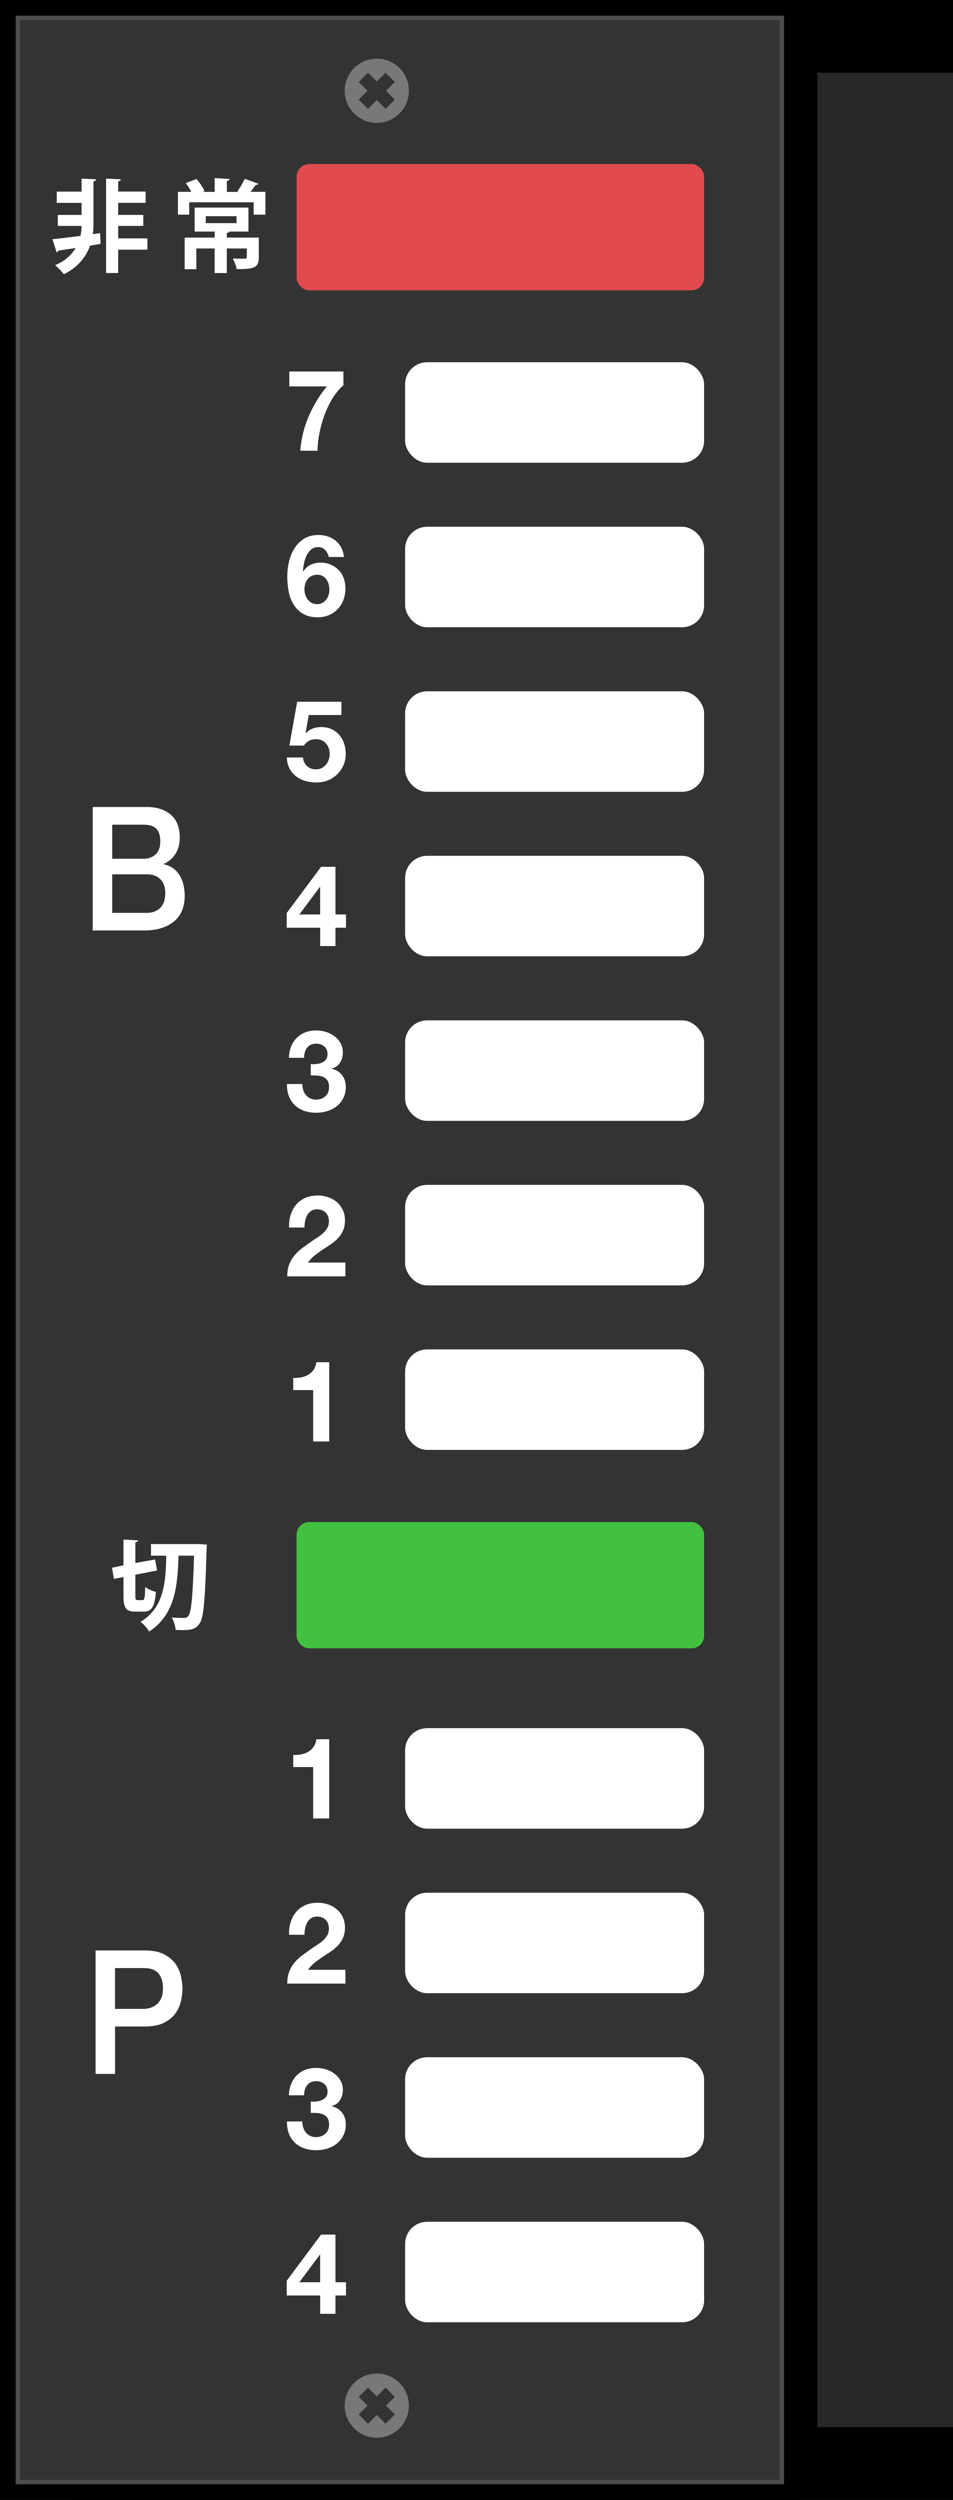
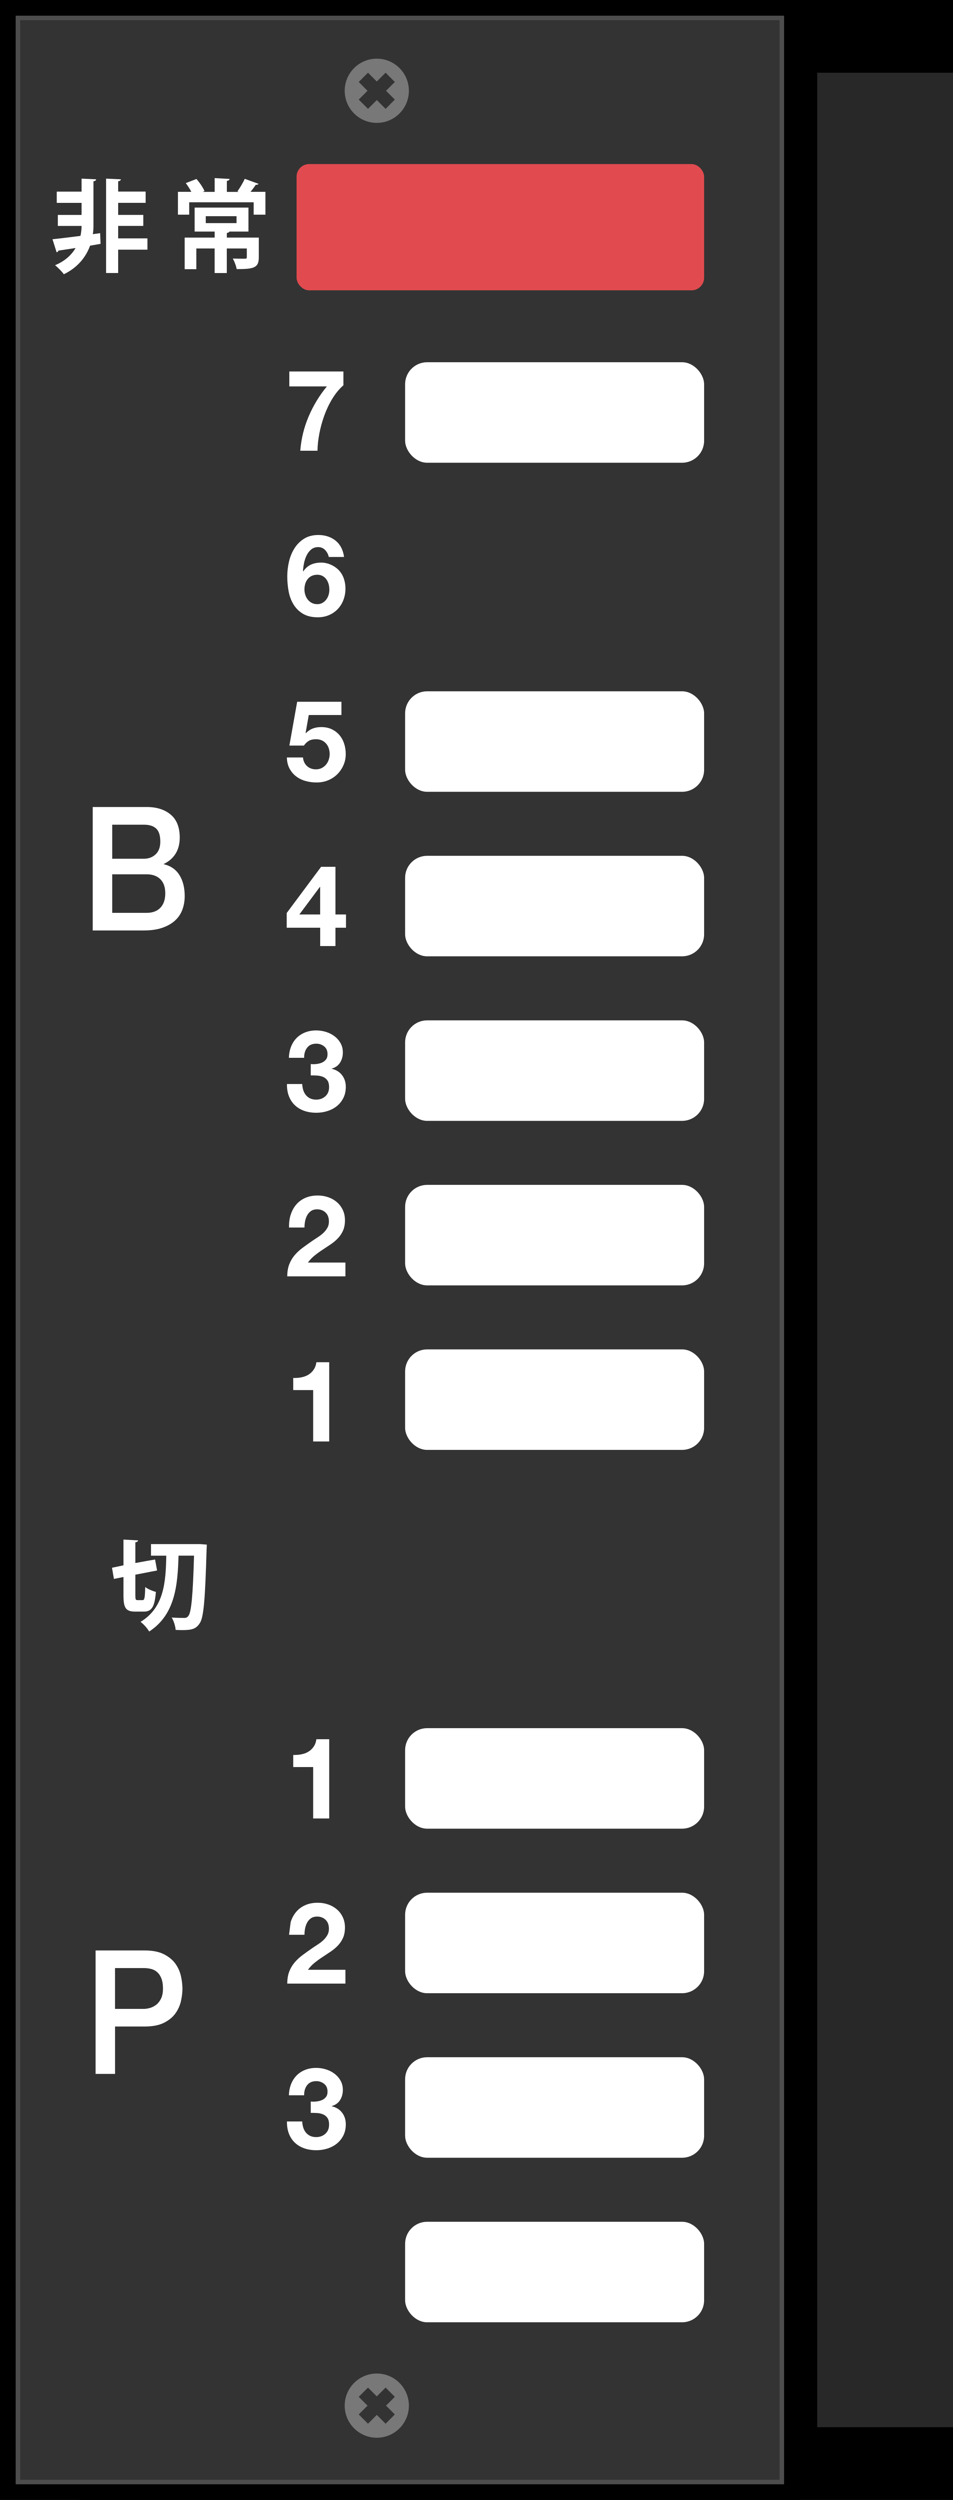
<svg xmlns="http://www.w3.org/2000/svg" id="_レイヤー_2" data-name="レイヤー 2" viewBox="0 0 303.18 795.04">
  <rect x="0" y="0" width="303.18" height="795.04" fill="#808080" stroke="none" />
  <defs>
    <style>
      .cls-1 {
        fill: #4d4d4d;
      }

      .cls-2 {
        fill: #fff;
      }

      .cls-3 {
        fill: #e14b4f;
      }

      .cls-4 {
        fill: #282828;
      }

      .cls-5 {
        fill: #41c13f;
      }

      .cls-6 {
        fill: #333;
      }

      .cls-7 {
        fill: #787878;
      }
    </style>
  </defs>
  <g id="_パーツ" data-name="パーツ">
    <g>
      <rect x="-233.37" y="258.5" width="795.04" height="278.05" transform="translate(561.68 233.37) rotate(90)" />
      <rect class="cls-4" x="-92.82" y="375.92" width="748.79" height="43.19" transform="translate(679.1 115.94) rotate(90)" />
      <g>
        <rect x="-270.31" y="270.31" width="795.04" height="254.43" transform="translate(524.74 270.31) rotate(90)" />
        <rect class="cls-6" x="5" y="5" width="244.43" height="785.04" />
        <g>
          <g>
            <rect class="cls-2" x="128.88" y="115.2" width="95.12" height="31.96" rx="7" ry="7" />
-             <rect class="cls-2" x="128.88" y="167.52" width="95.12" height="31.96" rx="7" ry="7" />
            <rect class="cls-2" x="128.88" y="219.85" width="95.12" height="31.96" rx="7" ry="7" />
            <rect class="cls-2" x="128.88" y="272.17" width="95.12" height="31.96" rx="7" ry="7" />
            <rect class="cls-2" x="128.88" y="324.5" width="95.12" height="31.96" rx="7" ry="7" />
            <rect class="cls-2" x="128.88" y="376.82" width="95.12" height="31.96" rx="7" ry="7" />
            <rect class="cls-2" x="128.88" y="429.14" width="95.12" height="31.96" rx="7" ry="7" />
          </g>
          <g>
            <rect class="cls-2" x="128.88" y="549.6" width="95.12" height="31.96" rx="7" ry="7" />
            <rect class="cls-2" x="128.88" y="601.93" width="95.12" height="31.96" rx="7" ry="7" />
            <rect class="cls-2" x="128.88" y="654.25" width="95.12" height="31.96" rx="7" ry="7" />
            <rect class="cls-2" x="128.88" y="706.58" width="95.12" height="31.96" rx="7" ry="7" />
          </g>
          <g>
            <path class="cls-2" d="M105.73,126.78c-1.02,1.68-1.87,3.47-2.56,5.36-.68,1.9-1.21,3.82-1.58,5.76s-.57,3.76-.59,5.44h-5.47c.29-3.77,1.17-7.39,2.65-10.87,1.48-3.48,3.41-6.67,5.81-9.58h-11.95v-4.75h17.21v4.39c-1.32,1.15-2.49,2.57-3.51,4.25Z" />
            <path class="cls-2" d="M103.45,174.93c-.6-.62-1.34-.94-2.23-.94s-1.67.27-2.29.81-1.1,1.2-1.46,1.98c-.36.78-.62,1.61-.79,2.5-.17.89-.26,1.68-.29,2.38l.07.07c.7-1.01,1.51-1.73,2.45-2.16.94-.43,2.02-.65,3.24-.65,1.08,0,2.14.23,3.17.7,1.03.47,1.91,1.1,2.63,1.89.67.77,1.16,1.64,1.48,2.63.31.98.47,1.98.47,2.99,0,1.3-.21,2.5-.63,3.62-.42,1.12-1.02,2.09-1.8,2.92-.78.83-1.71,1.48-2.79,1.94-1.08.47-2.28.7-3.6.7-1.9,0-3.47-.38-4.72-1.13s-2.24-1.75-2.99-2.97c-.74-1.22-1.26-2.61-1.55-4.16-.29-1.55-.43-3.13-.43-4.73s.18-3.12.54-4.68c.36-1.56.94-2.97,1.73-4.23.79-1.26,1.81-2.29,3.06-3.08s2.77-1.19,4.57-1.19c1.08,0,2.09.16,3.02.47.94.31,1.76.76,2.48,1.35.72.59,1.31,1.31,1.76,2.18s.76,1.86.9,2.99h-4.86c-.17-.84-.55-1.57-1.15-2.2ZM99.14,183.16c-.52.25-.94.59-1.28,1.03-.34.43-.59.93-.76,1.49-.17.56-.25,1.16-.25,1.78,0,.58.09,1.15.27,1.71.18.56.44,1.07.79,1.51.35.44.77.8,1.28,1.06.5.26,1.08.4,1.73.4s1.17-.13,1.64-.4c.47-.26.87-.61,1.21-1.04s.59-.92.76-1.48c.17-.55.25-1.12.25-1.69s-.08-1.18-.23-1.75c-.16-.56-.39-1.07-.7-1.51-.31-.44-.71-.8-1.21-1.08s-1.06-.41-1.71-.41-1.27.13-1.78.38Z" />
            <path class="cls-2" d="M98.23,227.38l-1.01,5.72.07.07c.7-.7,1.44-1.19,2.23-1.49.79-.3,1.69-.45,2.7-.45,1.25,0,2.35.23,3.31.68.96.46,1.77,1.07,2.43,1.84.66.77,1.16,1.67,1.51,2.72s.52,2.15.52,3.33c0,1.3-.25,2.5-.76,3.62-.5,1.12-1.18,2.08-2.03,2.9-.85.82-1.84,1.45-2.97,1.89-1.13.44-2.33.65-3.6.63-1.22,0-2.39-.16-3.51-.49-1.12-.32-2.11-.82-2.97-1.49-.86-.67-1.55-1.51-2.07-2.5-.52-1-.79-2.15-.81-3.47h5.11c.12,1.15.55,2.07,1.3,2.75s1.69,1.03,2.84,1.03c.67,0,1.28-.14,1.82-.41.54-.28,1-.64,1.37-1.08.37-.44.66-.96.86-1.55.2-.59.31-1.19.31-1.82s-.1-1.26-.29-1.84c-.19-.58-.48-1.08-.86-1.51s-.84-.77-1.37-1.01c-.53-.24-1.14-.36-1.84-.36-.91,0-1.66.16-2.23.49-.58.32-1.12.83-1.62,1.53h-4.61l2.48-13.93h14.08v4.21h-10.4Z" />
            <path class="cls-2" d="M91.21,295.04v-4.68l10.94-14.69h4.57v15.16h3.35v4.21h-3.35v5.83h-4.86v-5.83h-10.66ZM101.75,282.08l-6.52,8.75h6.62v-8.75h-.11Z" />
            <path class="cls-2" d="M100.6,338.38c.62-.05,1.21-.19,1.75-.41.54-.23.98-.56,1.33-.99.35-.43.52-1.01.52-1.73,0-1.08-.36-1.91-1.08-2.48s-1.55-.86-2.48-.86c-1.3,0-2.27.43-2.93,1.28-.66.85-.98,1.93-.95,3.22h-4.86c.05-1.3.28-2.48.7-3.55.42-1.07,1.01-1.99,1.76-2.75.76-.77,1.66-1.36,2.72-1.78,1.06-.42,2.23-.63,3.53-.63,1.01,0,2.02.15,3.02.45,1.01.3,1.91.75,2.72,1.35.8.6,1.46,1.33,1.96,2.2s.76,1.86.76,2.99c0,1.22-.29,2.3-.88,3.24-.59.94-1.47,1.57-2.65,1.91v.07c1.39.31,2.48.98,3.28,2.02.79,1.03,1.19,2.27,1.19,3.71,0,1.32-.26,2.5-.77,3.53-.52,1.03-1.21,1.9-2.07,2.59-.86.7-1.86,1.22-2.99,1.58-1.13.36-2.3.54-3.53.54-1.42,0-2.71-.2-3.87-.61-1.16-.41-2.15-1-2.97-1.78-.82-.78-1.45-1.73-1.89-2.86-.44-1.13-.65-2.42-.63-3.89h4.86c.02.67.13,1.31.32,1.93.19.61.47,1.14.83,1.58.36.44.81.8,1.35,1.06.54.26,1.18.4,1.93.4,1.15,0,2.12-.35,2.92-1.06.79-.71,1.19-1.67,1.19-2.9,0-.96-.19-1.69-.56-2.2-.37-.5-.85-.87-1.42-1.1-.58-.23-1.21-.36-1.89-.4s-1.34-.05-1.96-.05v-3.6c.55.05,1.14.05,1.76,0Z" />
            <path class="cls-2" d="M92.47,386.37c.38-1.24.96-2.32,1.73-3.24.77-.92,1.73-1.64,2.9-2.16,1.16-.52,2.5-.77,4.01-.77,1.15,0,2.25.18,3.29.54,1.04.36,1.96.88,2.75,1.55s1.42,1.5,1.89,2.48.7,2.09.7,3.31-.2,2.36-.61,3.28-.95,1.72-1.62,2.43-1.43,1.35-2.29,1.93-1.71,1.15-2.57,1.71c-.86.56-1.71,1.17-2.52,1.82-.82.65-1.54,1.4-2.16,2.27h11.92v4.39h-18.5c0-1.46.21-2.74.63-3.82s.99-2.05,1.71-2.9c.72-.85,1.57-1.64,2.54-2.36.97-.72,2-1.45,3.08-2.2.55-.38,1.14-.77,1.76-1.17.62-.4,1.19-.83,1.71-1.31.52-.48.95-1.02,1.3-1.62.35-.6.52-1.28.52-2.05,0-1.22-.35-2.18-1.06-2.86-.71-.68-1.62-1.03-2.72-1.03-.74,0-1.37.17-1.89.52-.52.35-.93.8-1.24,1.37-.31.56-.53,1.19-.67,1.87-.13.68-.2,1.36-.2,2.03h-4.9c-.05-1.44.12-2.78.5-4.01Z" />
            <path class="cls-2" d="M99.63,458.42v-16.34h-6.34v-3.85c.89.02,1.75-.04,2.57-.2.83-.16,1.57-.43,2.23-.83.66-.4,1.22-.92,1.67-1.57.46-.65.76-1.45.9-2.41h4.07v25.2h-5.11Z" />
            <path class="cls-2" d="M99.63,578.31v-16.34h-6.34v-3.85c.89.02,1.75-.04,2.57-.2.83-.16,1.57-.43,2.23-.83.66-.4,1.22-.92,1.67-1.57.46-.65.76-1.45.9-2.41h4.07v25.2h-5.11Z" />
-             <path class="cls-2" d="M92.47,611.29c.38-1.24.96-2.32,1.73-3.24.77-.92,1.73-1.64,2.9-2.16,1.16-.52,2.5-.77,4.01-.77,1.15,0,2.25.18,3.29.54,1.04.36,1.96.88,2.75,1.55s1.42,1.5,1.89,2.48.7,2.09.7,3.31-.2,2.36-.61,3.28-.95,1.72-1.62,2.43-1.43,1.35-2.29,1.93-1.71,1.15-2.57,1.71c-.86.56-1.71,1.17-2.52,1.82-.82.65-1.54,1.4-2.16,2.27h11.92v4.39h-18.5c0-1.46.21-2.74.63-3.82s.99-2.05,1.71-2.9c.72-.85,1.57-1.64,2.54-2.36.97-.72,2-1.45,3.08-2.2.55-.38,1.14-.77,1.76-1.17.62-.4,1.19-.83,1.71-1.31.52-.48.95-1.02,1.3-1.62.35-.6.52-1.28.52-2.05,0-1.22-.35-2.18-1.06-2.86-.71-.68-1.62-1.03-2.72-1.03-.74,0-1.37.17-1.89.52-.52.35-.93.8-1.24,1.37-.31.56-.53,1.19-.67,1.87-.13.68-.2,1.36-.2,2.03h-4.9c-.05-1.44.12-2.78.5-4.01Z" />
+             <path class="cls-2" d="M92.47,611.29c.38-1.24.96-2.32,1.73-3.24.77-.92,1.73-1.64,2.9-2.16,1.16-.52,2.5-.77,4.01-.77,1.15,0,2.25.18,3.29.54,1.04.36,1.96.88,2.75,1.55s1.42,1.5,1.89,2.48.7,2.09.7,3.31-.2,2.36-.61,3.28-.95,1.72-1.62,2.43-1.43,1.35-2.29,1.93-1.71,1.15-2.57,1.71c-.86.56-1.71,1.17-2.52,1.82-.82.65-1.54,1.4-2.16,2.27h11.92v4.39h-18.5c0-1.46.21-2.74.63-3.82s.99-2.05,1.71-2.9c.72-.85,1.57-1.64,2.54-2.36.97-.72,2-1.45,3.08-2.2.55-.38,1.14-.77,1.76-1.17.62-.4,1.19-.83,1.71-1.31.52-.48.95-1.02,1.3-1.62.35-.6.52-1.28.52-2.05,0-1.22-.35-2.18-1.06-2.86-.71-.68-1.62-1.03-2.72-1.03-.74,0-1.37.17-1.89.52-.52.35-.93.8-1.24,1.37-.31.56-.53,1.19-.67,1.87-.13.68-.2,1.36-.2,2.03h-4.9Z" />
            <path class="cls-2" d="M100.6,668.32c.62-.05,1.21-.19,1.75-.41.54-.23.98-.56,1.33-.99.35-.43.52-1.01.52-1.73,0-1.08-.36-1.91-1.08-2.48s-1.55-.86-2.48-.86c-1.3,0-2.27.43-2.93,1.28-.66.85-.98,1.93-.95,3.22h-4.86c.05-1.3.28-2.48.7-3.55.42-1.07,1.01-1.99,1.76-2.75.76-.77,1.66-1.36,2.72-1.78,1.06-.42,2.23-.63,3.53-.63,1.01,0,2.02.15,3.02.45s1.91.75,2.72,1.35c.8.6,1.46,1.33,1.96,2.2.5.86.76,1.86.76,2.99,0,1.22-.29,2.3-.88,3.24-.59.94-1.47,1.57-2.65,1.91v.07c1.39.31,2.48.98,3.28,2.02.79,1.03,1.19,2.27,1.19,3.71,0,1.32-.26,2.5-.77,3.53-.52,1.03-1.21,1.9-2.07,2.59-.86.7-1.86,1.22-2.99,1.58-1.13.36-2.3.54-3.53.54-1.42,0-2.71-.2-3.87-.61-1.16-.41-2.15-1-2.97-1.78-.82-.78-1.45-1.73-1.89-2.86-.44-1.13-.65-2.42-.63-3.89h4.86c.02.67.13,1.31.32,1.93.19.61.47,1.14.83,1.58.36.44.81.8,1.35,1.06.54.26,1.18.4,1.93.4,1.15,0,2.12-.35,2.92-1.06.79-.71,1.19-1.67,1.19-2.9,0-.96-.19-1.69-.56-2.2-.37-.5-.85-.87-1.42-1.1-.58-.23-1.21-.36-1.89-.4s-1.34-.05-1.96-.05v-3.6c.55.05,1.14.05,1.76,0Z" />
-             <path class="cls-2" d="M91.21,730.02v-4.68l10.94-14.69h4.57v15.16h3.35v4.21h-3.35v5.83h-4.86v-5.83h-10.66ZM101.75,717.06l-6.52,8.75h6.62v-8.75h-.11Z" />
          </g>
          <g>
            <rect class="cls-3" x="94.35" y="52.18" width="129.65" height="40.15" rx="4" ry="4" />
-             <rect class="cls-5" x="94.35" y="484.05" width="129.65" height="40.15" rx="4" ry="4" />
            <g>
              <path class="cls-2" d="M31.86,74.16l.13,3.39-3.33.58c-1.22,3.33-3.68,6.82-8.35,9.09-.64-.9-1.86-2.11-2.78-2.88,3.23-1.34,5.28-3.36,6.53-5.47l-5.47.83c-.1.32-.35.51-.58.54l-1.31-4.16c2.34-.22,5.5-.64,8.9-1.06.26-1.22.35-2.24.35-3.17h-7.55v-3.49h7.55v-3.84h-7.9v-3.58h7.9v-4.13l4.64.22c-.03.32-.29.54-.86.64v14.24c0,.77-.06,1.63-.19,2.56l2.34-.32ZM46.9,75.82v3.58h-9.31v7.42h-3.84v-30.01l4.7.22c-.03.35-.29.51-.86.64v3.26h8.74v3.58h-8.74v3.84h8v3.49h-8v3.97h9.31Z" />
              <path class="cls-2" d="M82.26,58.45c-.16.26-.45.35-.9.32-.42.67-1.06,1.5-1.66,2.24h4.74v7.26h-3.74v-3.94h-20.51v3.94h-3.58v-7.26h4.26c-.48-.93-1.15-1.95-1.76-2.78l3.39-1.31c1.02,1.15,2.08,2.72,2.56,3.84l-.58.26h3.81v-4.38l4.74.26c-.03.35-.26.51-.86.64v3.49h3.78l-.42-.16c.8-1.12,1.79-2.78,2.33-4l4.42,1.6ZM82.33,75.57v6.3c0,3.36-1.66,3.71-7.04,3.71-.16-1.02-.7-2.4-1.22-3.36,1.54.06,3.33.06,3.81.06.45,0,.64-.1.64-.48v-2.78h-6.37v7.81h-3.87v-7.81h-5.82v6.59h-3.71v-10.05h9.54v-1.92h-6.37v-7.62h17.12v7.62h-6.05c-.1.22-.32.38-.83.45v1.47h10.18ZM65.46,68.75v2.21h9.79v-2.21h-9.79Z" />
            </g>
            <path class="cls-2" d="M43.07,507.41c0,1.31.1,1.47.7,1.47h1.6c.61,0,.74-.74.83-4.16.8.64,2.37,1.28,3.39,1.54-.38,4.74-1.31,6.27-3.84,6.27h-2.69c-3.04,0-3.78-1.15-3.78-5.15v-5.86l-3.04.61-.61-3.55c1.34-.29,2.53-.51,3.65-.77v-8.19l4.64.26c-.03.32-.26.51-.86.61v6.59c2.4-.45,4.35-.8,6.27-1.12.19,1.09.42,2.18.64,3.49l-6.91,1.34v6.62ZM63.61,491.06l2.18.16c0,.32-.03.86-.06,1.34-.48,16.35-.93,21.98-2.24,23.74-1.15,1.76-2.53,2.11-5.5,2.11-.67,0-1.41-.03-2.11-.06-.06-1.09-.58-2.82-1.25-3.94,1.73.13,3.23.13,4,.13.58,0,.93-.16,1.28-.61.96-1.15,1.44-6.3,1.82-19.2h-4.93c-.29,9.02-.9,18.65-9.34,24.13-.58-1.02-1.76-2.34-2.75-3.07,7.52-4.54,8.03-12.67,8.19-21.05h-4.86v-3.68h15.58Z" />
            <path class="cls-2" d="M29.51,256.65h17.18c3.17,0,5.71.81,7.62,2.42,1.91,1.61,2.87,4.05,2.87,7.31,0,1.98-.44,3.68-1.31,5.09-.88,1.41-2.12,2.5-3.74,3.27v.11c2.18.51,3.83,1.66,4.95,3.44,1.12,1.78,1.68,4.01,1.68,6.68,0,1.54-.25,2.98-.74,4.32-.5,1.34-1.27,2.49-2.33,3.46-1.06.97-2.41,1.74-4.06,2.31-1.65.57-3.61.85-5.89.85h-16.24v-39.27ZM35.7,273.1h10.1c1.48,0,2.72-.47,3.71-1.4s1.49-2.28,1.49-4.04c0-1.98-.45-3.37-1.34-4.18-.89-.81-2.18-1.21-3.86-1.21h-10.1v10.83ZM35.7,290.31h10.94c1.88,0,3.34-.54,4.38-1.62,1.04-1.08,1.56-2.61,1.56-4.59s-.52-3.44-1.56-4.48c-1.04-1.04-2.5-1.57-4.38-1.57h-10.94v12.27Z" />
            <path class="cls-2" d="M30.42,620.29h15.59c2.51,0,4.55.4,6.14,1.21s2.8,1.81,3.66,3.02,1.44,2.53,1.76,3.96c.31,1.43.47,2.75.47,3.96s-.16,2.52-.47,3.93c-.31,1.41-.9,2.72-1.76,3.93s-2.08,2.21-3.66,3c-1.58.79-3.63,1.18-6.14,1.18h-9.41v15.07h-6.19v-39.27ZM36.61,638.88h9.06c.69,0,1.4-.11,2.13-.33.73-.22,1.39-.58,2-1.07.61-.5,1.1-1.16,1.48-1.98.38-.83.57-1.86.57-3.11s-.17-2.35-.5-3.19-.78-1.51-1.34-2.01c-.56-.5-1.21-.83-1.93-1.02-.73-.18-1.5-.28-2.33-.28h-9.16v12.98Z" />
          </g>
        </g>
        <path class="cls-1" d="M248.01,6.42v782.21H6.42V6.42h241.59M249.43,5H5v785.04h244.43V5h0Z" />
        <g>
          <g>
            <circle class="cls-7" cx="119.87" cy="28.87" r="10.21" />
            <polygon class="cls-6" points="125.61 31.67 122.81 28.87 125.61 26.07 122.67 23.12 119.87 25.92 117.07 23.12 114.12 26.07 116.92 28.87 114.12 31.67 117.07 34.62 119.87 31.82 122.67 34.62 125.61 31.67" />
          </g>
          <g>
            <circle class="cls-7" cx="119.87" cy="765.05" r="10.21" />
            <polygon class="cls-6" points="125.61 767.85 122.81 765.05 125.61 762.25 122.67 759.31 119.87 762.11 117.07 759.31 114.12 762.25 116.92 765.05 114.12 767.85 117.07 770.8 119.87 768 122.67 770.8 125.61 767.85" />
          </g>
        </g>
      </g>
    </g>
  </g>
</svg>